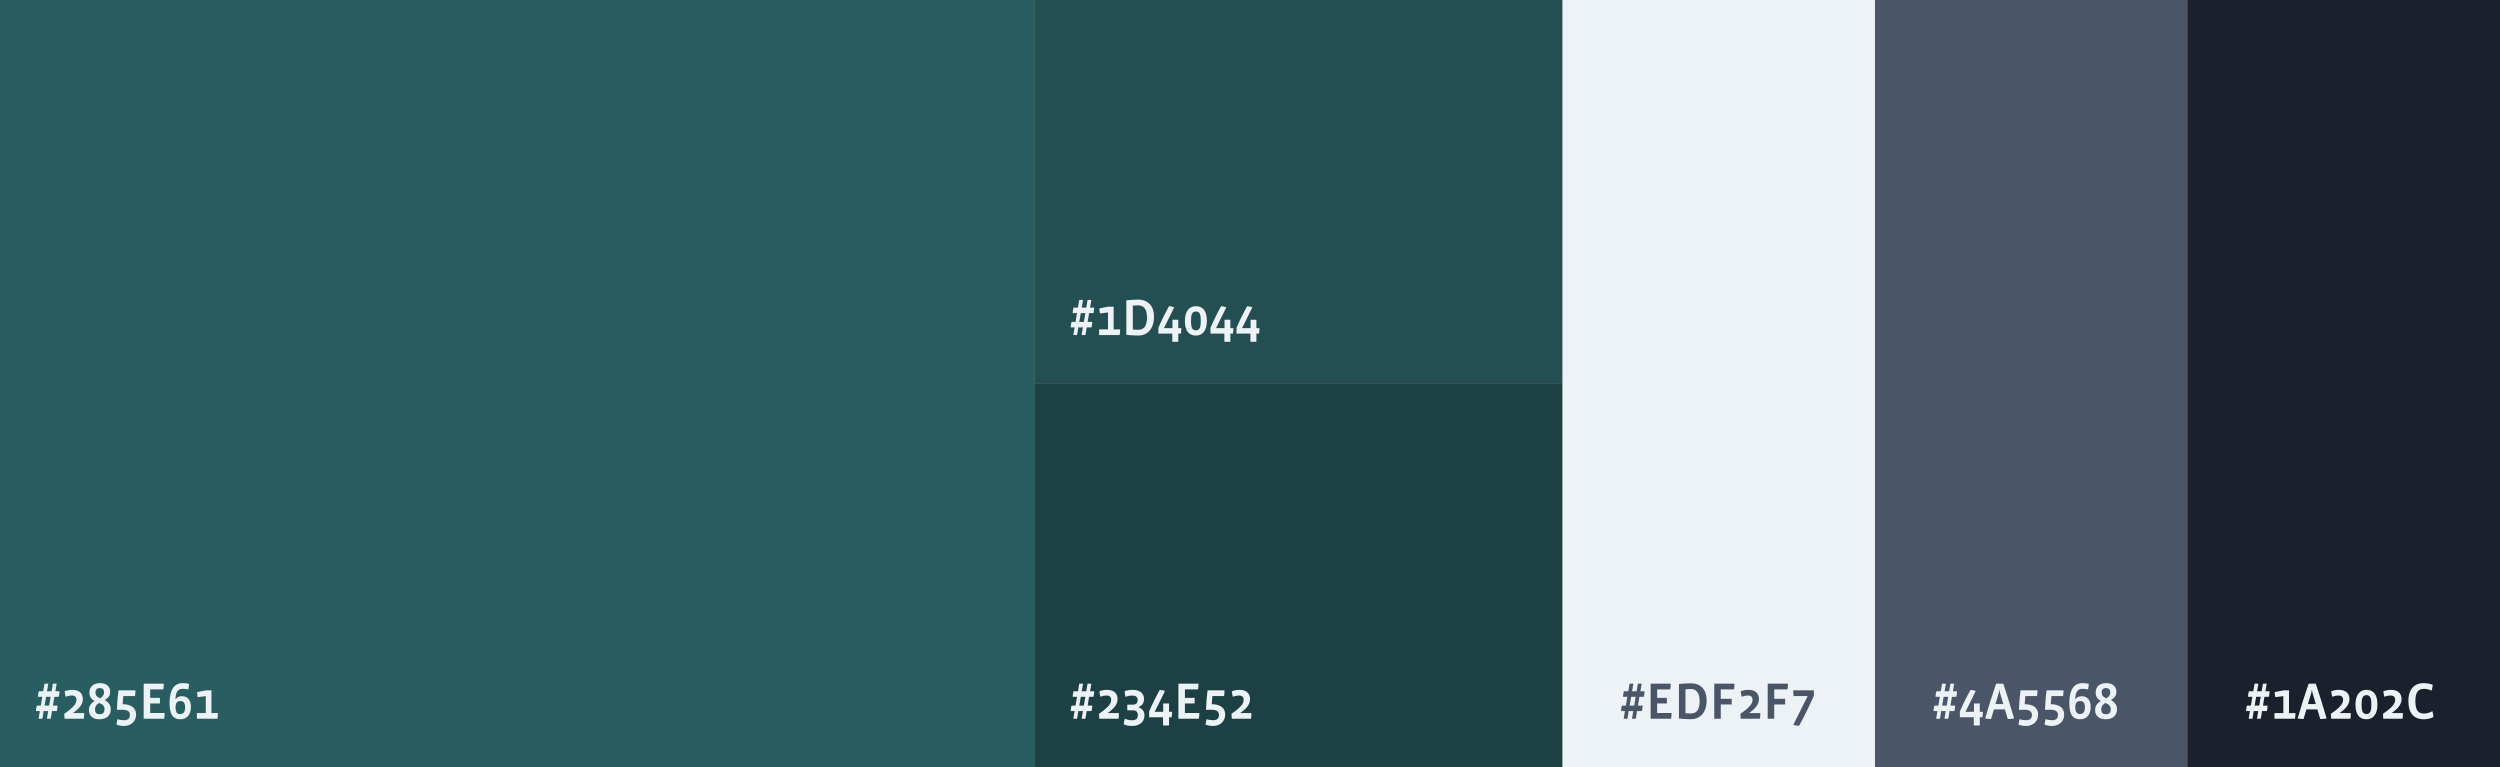
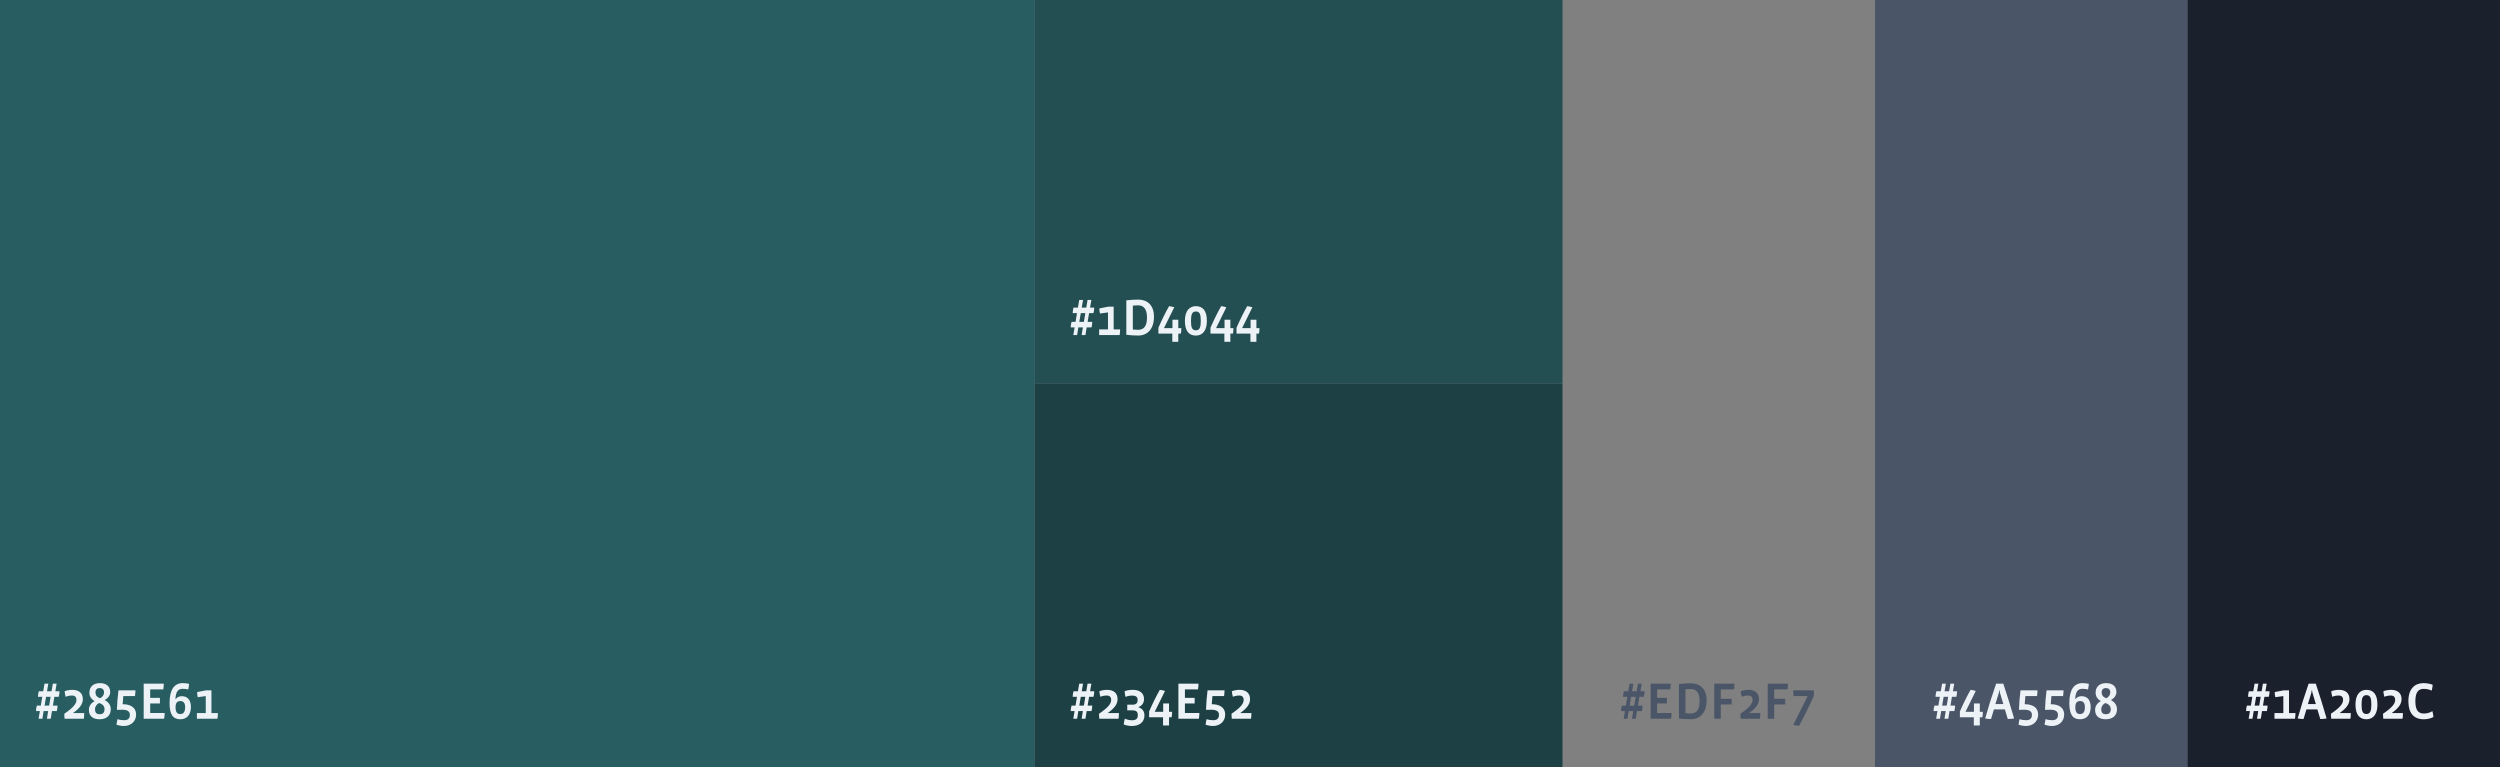
<svg xmlns="http://www.w3.org/2000/svg" width="1440" height="442" viewBox="0 0 1440 442" fill="none">
  <rect x="0" y="0" width="1440" height="442" fill="#808080" stroke="none" />
  <rect width="596" height="442" fill="#285E61" />
  <rect x="596" width="304" height="221" fill="#234E52" />
  <rect x="596" y="221" width="304" height="221" fill="#1D4044" />
-   <rect x="900" width="180" height="442" fill="#EDF2F7" />
  <rect x="1080" width="180" height="442" fill="#4A5568" />
  <rect x="1260" width="180" height="442" fill="#1A202C" />
  <path d="M34.28 398.16C34.28 399.21 34.1 400.35 33.83 401.37H31.31L30.47 406.41H33.14C33.14 407.43 32.96 408.54 32.72 409.59H29.93L29.21 414H27.02L27.74 409.59H25.13L24.41 414H22.22L22.97 409.59H20.72C20.72 408.54 20.93 407.37 21.23 406.41H23.51L24.35 401.37H21.86C21.89 400.32 22.04 399.21 22.34 398.16H24.89L25.64 393.78H27.83L27.08 398.16H29.69L30.44 393.78H32.63L31.88 398.16H34.28ZM28.31 406.41L29.15 401.37H26.54L25.67 406.41H28.31ZM48.5 410.73C48.5 411.75 48.44 412.89 48.29 414H37.19L37.01 411.15C42.32 407.52 44.03 405.33 44.03 403.17C44.03 401.43 43.16 400.62 41.42 400.62C40.25 400.62 38.6 400.95 37.82 401.37C37.55 400.41 37.31 399.24 37.22 398.16C38.54 397.65 40.13 397.35 41.66 397.35C45.29 397.35 47.72 399.12 47.72 402.72C47.72 405.57 45.86 408.03 42.02 410.73H48.5ZM63.8 408.51C63.8 412.14 61.37 414.3 57.29 414.3C53.75 414.3 51.2 412.65 51.2 408.9C51.2 406.86 52.25 405.06 54.5 403.83C52.37 402.57 51.5 400.92 51.5 398.97C51.5 395.37 53.99 393.48 57.53 393.48C61.13 393.48 63.47 395.22 63.47 398.64C63.47 400.5 62.33 402.09 60.32 403.23C62.54 404.46 63.8 406.17 63.8 408.51ZM59.93 398.85C59.93 397.23 59.03 396.33 57.44 396.33C55.85 396.33 54.98 397.23 54.98 398.82C54.98 400.41 55.76 401.49 57.62 402.21C59.06 401.55 59.93 400.23 59.93 398.85ZM60.2 408.45C60.2 406.71 59.09 405.63 57.2 404.94C55.7 405.54 54.74 406.92 54.74 408.51C54.74 410.4 55.52 411.39 57.44 411.39C59.39 411.39 60.2 410.37 60.2 408.45ZM78.38 411.66C78.38 415.56 75.35 418.17 71.39 418.17C70.01 418.17 68.36 417.87 67.1 417.42C67.22 416.31 67.43 415.23 67.7 414.21C68.72 414.63 70.19 414.84 71.57 414.84C73.7 414.84 74.81 413.79 74.81 411.78C74.81 409.71 73.31 408.81 70.43 408.81C69.44 408.81 67.97 408.84 67.34 408.87C67.43 405.24 67.79 400.92 68.24 397.65H78.02C78.02 398.61 77.9 399.87 77.75 400.95H71.03L70.64 405.63C74.57 405.63 78.38 407.04 78.38 411.66ZM94.85 410.7C94.85 411.72 94.7 412.89 94.55 414H82.76V393.78H94.34C94.34 394.77 94.22 396.06 94.07 397.08H86.51V401.97H92.12V405.21H86.51V410.7H94.85ZM109.968 407.22C109.968 411.81 107.508 414.3 103.848 414.3C99.888 414.3 97.668 411.96 97.668 404.97C97.668 397.11 100.458 393.48 105.258 393.48C106.338 393.48 108.048 393.63 108.918 393.9C108.828 394.86 108.678 396.03 108.438 397.14C107.688 396.93 106.308 396.75 105.258 396.75C102.738 396.75 101.238 398.22 101.058 402.63H101.238C102.078 401.52 103.278 401.01 104.778 401.01C107.628 401.01 109.968 402.81 109.968 407.22ZM106.638 407.31C106.638 404.64 105.468 403.8 103.878 403.8C102.018 403.8 101.118 404.91 101.118 407.46C101.118 410.04 102.018 411.3 103.758 411.3C105.648 411.3 106.638 410.13 106.638 407.31ZM125.238 414H113.418V410.73H118.518V400.95L113.898 401.58C113.688 400.74 113.538 399.57 113.538 398.64L118.638 397.65H121.788V410.73H125.508C125.508 411.69 125.418 413.04 125.238 414Z" fill="#EDF2F7" />
  <path d="M630.28 398.16C630.28 399.21 630.1 400.35 629.83 401.37H627.31L626.47 406.41H629.14C629.14 407.43 628.96 408.54 628.72 409.59H625.93L625.21 414H623.02L623.74 409.59H621.13L620.41 414H618.22L618.97 409.59H616.72C616.72 408.54 616.93 407.37 617.23 406.41H619.51L620.35 401.37H617.86C617.89 400.32 618.04 399.21 618.34 398.16H620.89L621.64 393.78H623.83L623.08 398.16H625.69L626.44 393.78H628.63L627.88 398.16H630.28ZM624.31 406.41L625.15 401.37H622.54L621.67 406.41H624.31ZM644.5 410.73C644.5 411.75 644.44 412.89 644.29 414H633.19L633.01 411.15C638.32 407.52 640.03 405.33 640.03 403.17C640.03 401.43 639.16 400.62 637.42 400.62C636.25 400.62 634.6 400.95 633.82 401.37C633.55 400.41 633.31 399.24 633.22 398.16C634.54 397.65 636.13 397.35 637.66 397.35C641.29 397.35 643.72 399.12 643.72 402.72C643.72 405.57 641.86 408.03 638.02 410.73H644.5ZM659.2 412.08C659.2 416.28 655.87 418.17 652 418.17C650.35 418.17 648.61 417.84 647.26 417.27C647.38 416.19 647.59 414.96 647.92 413.94C649.21 414.57 650.59 414.87 652.03 414.87C654.25 414.87 655.39 414 655.39 411.93C655.39 409.71 654.13 409.14 652.21 409.14H649.3V405.9H652.3C654.52 405.9 655.27 404.94 655.27 403.14C655.27 401.4 654.16 400.65 652.21 400.65C650.83 400.65 649.57 400.89 648.28 401.4C648.04 400.41 647.83 399.12 647.8 398.1C649.51 397.56 650.86 397.35 652.48 397.35C656.14 397.35 658.96 398.94 658.96 402.69C658.96 404.88 657.76 406.56 655.81 407.22V407.43C657.94 408.06 659.2 409.68 659.2 412.08ZM675.13 410.01C675.13 410.91 675.04 412.2 674.86 413.16H673.36V417.87H669.91V413.16H661.9V409.8C663.61 405.81 666.1 400.74 668.05 397.35C668.95 397.44 670.24 397.71 671.05 397.98L665.11 410.01H670V405.18H673.36V410.01H675.13ZM690.85 410.7C690.85 411.72 690.7 412.89 690.55 414H678.76V393.78H690.34C690.34 394.77 690.22 396.06 690.07 397.08H682.51V401.97H688.12V405.21H682.51V410.7H690.85ZM705.698 411.66C705.698 415.56 702.668 418.17 698.708 418.17C697.328 418.17 695.678 417.87 694.418 417.42C694.538 416.31 694.748 415.23 695.018 414.21C696.038 414.63 697.508 414.84 698.888 414.84C701.018 414.84 702.128 413.79 702.128 411.78C702.128 409.71 700.628 408.81 697.748 408.81C696.758 408.81 695.288 408.84 694.658 408.87C694.748 405.24 695.108 400.92 695.558 397.65H705.338C705.338 398.61 705.218 399.87 705.068 400.95H698.348L697.958 405.63C701.888 405.63 705.698 407.04 705.698 411.66ZM720.818 410.73C720.818 411.75 720.758 412.89 720.608 414H709.508L709.328 411.15C714.638 407.52 716.348 405.33 716.348 403.17C716.348 401.43 715.478 400.62 713.738 400.62C712.568 400.62 710.918 400.95 710.138 401.37C709.868 400.41 709.628 399.24 709.538 398.16C710.858 397.65 712.448 397.35 713.978 397.35C717.608 397.35 720.038 399.12 720.038 402.72C720.038 405.57 718.178 408.03 714.338 410.73H720.818Z" fill="#EDF2F7" />
  <path d="M947.28 398.16C947.28 399.21 947.1 400.35 946.83 401.37H944.31L943.47 406.41H946.14C946.14 407.43 945.96 408.54 945.72 409.59H942.93L942.21 414H940.02L940.74 409.59H938.13L937.41 414H935.22L935.97 409.59H933.72C933.72 408.54 933.93 407.37 934.23 406.41H936.51L937.35 401.37H934.86C934.89 400.32 935.04 399.21 935.34 398.16H937.89L938.64 393.78H940.83L940.08 398.16H942.69L943.44 393.78H945.63L944.88 398.16H947.28ZM941.31 406.41L942.15 401.37H939.54L938.67 406.41H941.31ZM962.85 410.7C962.85 411.72 962.7 412.89 962.55 414H950.76V393.78H962.34C962.34 394.77 962.22 396.06 962.07 397.08H954.51V401.97H960.12V405.21H954.51V410.7H962.85ZM983.008 403.47C983.008 410.46 979.258 414.27 973.978 414.27C971.908 414.27 968.938 414.12 967.078 413.85V393.99C968.788 393.75 972.148 393.57 973.948 393.57C978.898 393.57 983.008 396.45 983.008 403.47ZM978.988 403.83C978.988 398.49 976.618 396.87 973.858 396.87C972.988 396.87 971.728 396.93 970.828 397.02V410.82C971.608 410.91 972.958 410.97 973.828 410.97C977.248 410.97 978.988 408.81 978.988 403.83ZM999.05 393.78C999.05 394.8 998.99 395.94 998.81 397.08H991.16V402.51H997.46V405.78H991.16V414H987.41V393.78H999.05ZM1013.94 410.73C1013.94 411.75 1013.88 412.89 1013.73 414H1002.63L1002.45 411.15C1007.76 407.52 1009.47 405.33 1009.47 403.17C1009.47 401.43 1008.6 400.62 1006.86 400.62C1005.69 400.62 1004.04 400.95 1003.26 401.37C1002.99 400.41 1002.75 399.24 1002.66 398.16C1003.98 397.65 1005.57 397.35 1007.1 397.35C1010.73 397.35 1013.16 399.12 1013.16 402.72C1013.16 405.57 1011.3 408.03 1007.46 410.73H1013.94ZM1029.84 393.78C1029.84 394.8 1029.78 395.94 1029.6 397.08H1021.95V402.51H1028.25V405.78H1021.95V414H1018.2V393.78H1029.84ZM1044.79 400.74C1042.51 405.93 1039.21 412.8 1036.24 418.08C1035.25 417.99 1033.87 417.81 1032.94 417.51L1041.22 400.92H1033.09C1032.97 399.84 1032.91 398.7 1032.91 397.65H1044.79V400.74Z" fill="#4A5568" />
  <path d="M1127.28 398.16C1127.28 399.21 1127.1 400.35 1126.83 401.37H1124.31L1123.47 406.41H1126.14C1126.14 407.43 1125.96 408.54 1125.72 409.59H1122.93L1122.21 414H1120.02L1120.74 409.59H1118.13L1117.41 414H1115.22L1115.97 409.59H1113.72C1113.72 408.54 1113.93 407.37 1114.23 406.41H1116.51L1117.35 401.37H1114.86C1114.89 400.32 1115.04 399.21 1115.34 398.16H1117.89L1118.64 393.78H1120.83L1120.08 398.16H1122.69L1123.44 393.78H1125.63L1124.88 398.16H1127.28ZM1121.31 406.41L1122.15 401.37H1119.54L1118.67 406.41H1121.31ZM1142.13 410.01C1142.13 410.91 1142.04 412.2 1141.86 413.16H1140.36V417.87H1136.91V413.16H1128.9V409.8C1130.61 405.81 1133.1 400.74 1135.05 397.35C1135.95 397.44 1137.24 397.71 1138.05 397.98L1132.11 410.01H1137V405.18H1140.36V410.01H1142.13ZM1160.13 413.82C1158.99 414.06 1157.73 414.15 1156.47 414.15L1154.82 408.63H1148.49L1146.84 414.15C1145.73 414.15 1144.5 414.06 1143.45 413.82C1145.28 407.31 1147.41 400.59 1149.78 393.78H1153.89C1156.11 400.44 1158.27 407.37 1160.13 413.82ZM1153.92 405.54L1152 399.12C1151.85 398.64 1151.79 398.19 1151.76 397.56H1151.52C1151.49 398.19 1151.46 398.64 1151.31 399.12L1149.36 405.54H1153.92ZM1173.96 411.66C1173.96 415.56 1170.93 418.17 1166.97 418.17C1165.59 418.17 1163.94 417.87 1162.68 417.42C1162.8 416.31 1163.01 415.23 1163.28 414.21C1164.3 414.63 1165.77 414.84 1167.15 414.84C1169.28 414.84 1170.39 413.79 1170.39 411.78C1170.39 409.71 1168.89 408.81 1166.01 408.81C1165.02 408.81 1163.55 408.84 1162.92 408.87C1163.01 405.24 1163.37 400.92 1163.82 397.65H1173.6C1173.6 398.61 1173.48 399.87 1173.33 400.95H1166.61L1166.22 405.63C1170.15 405.63 1173.96 407.04 1173.96 411.66ZM1188.96 411.66C1188.96 415.56 1185.93 418.17 1181.97 418.17C1180.59 418.17 1178.94 417.87 1177.68 417.42C1177.8 416.31 1178.01 415.23 1178.28 414.21C1179.3 414.63 1180.77 414.84 1182.15 414.84C1184.28 414.84 1185.39 413.79 1185.39 411.78C1185.39 409.71 1183.89 408.81 1181.01 408.81C1180.02 408.81 1178.55 408.84 1177.92 408.87C1178.01 405.24 1178.37 400.92 1178.82 397.65H1188.6C1188.6 398.61 1188.48 399.87 1188.33 400.95H1181.61L1181.22 405.63C1185.15 405.63 1188.96 407.04 1188.96 411.66ZM1204.23 407.22C1204.23 411.81 1201.77 414.3 1198.11 414.3C1194.15 414.3 1191.93 411.96 1191.93 404.97C1191.93 397.11 1194.72 393.48 1199.52 393.48C1200.6 393.48 1202.31 393.63 1203.18 393.9C1203.09 394.86 1202.94 396.03 1202.7 397.14C1201.95 396.93 1200.57 396.75 1199.52 396.75C1197 396.75 1195.5 398.22 1195.32 402.63H1195.5C1196.34 401.52 1197.54 401.01 1199.04 401.01C1201.89 401.01 1204.23 402.81 1204.23 407.22ZM1200.9 407.31C1200.9 404.64 1199.73 403.8 1198.14 403.8C1196.28 403.8 1195.38 404.91 1195.38 407.46C1195.38 410.04 1196.28 411.3 1198.02 411.3C1199.91 411.3 1200.9 410.13 1200.9 407.31ZM1219.38 408.51C1219.38 412.14 1216.95 414.3 1212.87 414.3C1209.33 414.3 1206.78 412.65 1206.78 408.9C1206.78 406.86 1207.83 405.06 1210.08 403.83C1207.95 402.57 1207.08 400.92 1207.08 398.97C1207.08 395.37 1209.57 393.48 1213.11 393.48C1216.71 393.48 1219.05 395.22 1219.05 398.64C1219.05 400.5 1217.91 402.09 1215.9 403.23C1218.12 404.46 1219.38 406.17 1219.38 408.51ZM1215.51 398.85C1215.51 397.23 1214.61 396.33 1213.02 396.33C1211.43 396.33 1210.56 397.23 1210.56 398.82C1210.56 400.41 1211.34 401.49 1213.2 402.21C1214.64 401.55 1215.51 400.23 1215.51 398.85ZM1215.78 408.45C1215.78 406.71 1214.67 405.63 1212.78 404.94C1211.28 405.54 1210.32 406.92 1210.32 408.51C1210.32 410.4 1211.1 411.39 1213.02 411.39C1214.97 411.39 1215.78 410.37 1215.78 408.45Z" fill="#EDF2F7" />
  <path d="M1307.28 398.16C1307.28 399.21 1307.1 400.35 1306.83 401.37H1304.31L1303.47 406.41H1306.14C1306.14 407.43 1305.96 408.54 1305.72 409.59H1302.93L1302.21 414H1300.02L1300.74 409.59H1298.13L1297.41 414H1295.22L1295.97 409.59H1293.72C1293.72 408.54 1293.93 407.37 1294.23 406.41H1296.51L1297.35 401.37H1294.86C1294.89 400.32 1295.04 399.21 1295.34 398.16H1297.89L1298.64 393.78H1300.83L1300.08 398.16H1302.69L1303.44 393.78H1305.63L1304.88 398.16H1307.28ZM1301.31 406.41L1302.15 401.37H1299.54L1298.67 406.41H1301.31ZM1321.92 414H1310.1V410.73H1315.2V400.95L1310.58 401.58C1310.37 400.74 1310.22 399.57 1310.22 398.64L1315.32 397.65H1318.47V410.73H1322.19C1322.19 411.69 1322.1 413.04 1321.92 414ZM1340.13 413.82C1338.99 414.06 1337.73 414.15 1336.47 414.15L1334.82 408.63H1328.49L1326.84 414.15C1325.73 414.15 1324.5 414.06 1323.45 413.82C1325.28 407.31 1327.41 400.59 1329.78 393.78H1333.89C1336.11 400.44 1338.27 407.37 1340.13 413.82ZM1333.92 405.54L1332 399.12C1331.85 398.64 1331.79 398.19 1331.76 397.56H1331.52C1331.49 398.19 1331.46 398.64 1331.31 399.12L1329.36 405.54H1333.92ZM1354.08 410.73C1354.08 411.75 1354.02 412.89 1353.87 414H1342.77L1342.59 411.15C1347.9 407.52 1349.61 405.33 1349.61 403.17C1349.61 401.43 1348.74 400.62 1347 400.62C1345.83 400.62 1344.18 400.95 1343.4 401.37C1343.13 400.41 1342.89 399.24 1342.8 398.16C1344.12 397.65 1345.71 397.35 1347.24 397.35C1350.87 397.35 1353.3 399.12 1353.3 402.72C1353.3 405.57 1351.44 408.03 1347.6 410.73H1354.08ZM1369.41 405.81C1369.41 411.27 1367.04 414.3 1363.08 414.3C1359.3 414.3 1356.75 411.9 1356.75 405.81C1356.75 399.96 1359.45 397.35 1363.08 397.35C1366.98 397.35 1369.41 399.87 1369.41 405.81ZM1365.9 405.81C1365.9 402.27 1365.39 400.41 1363.08 400.41C1360.89 400.41 1360.26 402.18 1360.26 405.81C1360.26 409.56 1360.86 411.27 1363.08 411.27C1365.3 411.27 1365.9 409.38 1365.9 405.81ZM1384.08 410.73C1384.08 411.75 1384.02 412.89 1383.87 414H1372.77L1372.59 411.15C1377.9 407.52 1379.61 405.33 1379.61 403.17C1379.61 401.43 1378.74 400.62 1377 400.62C1375.83 400.62 1374.18 400.95 1373.4 401.37C1373.13 400.41 1372.89 399.24 1372.8 398.16C1374.12 397.65 1375.71 397.35 1377.24 397.35C1380.87 397.35 1383.3 399.12 1383.3 402.72C1383.3 405.57 1381.44 408.03 1377.6 410.73H1384.08ZM1401.66 412.98C1400.16 413.88 1397.91 414.3 1396.11 414.3C1390.29 414.3 1387.23 410.7 1387.23 403.86C1387.23 396.63 1390.98 393.48 1395.93 393.48C1397.76 393.48 1400.1 393.87 1401.24 394.47C1401.18 395.43 1400.91 396.72 1400.67 397.8C1399.32 397.14 1397.67 396.78 1396.11 396.78C1393.2 396.78 1391.25 398.4 1391.25 403.86C1391.25 409.02 1392.84 411 1396.2 411C1397.91 411 1399.8 410.43 1401.06 409.62C1401.33 410.64 1401.57 411.78 1401.66 412.98Z" fill="#EDF2F7" />
  <path d="M630.28 177.16C630.28 178.21 630.1 179.35 629.83 180.37H627.31L626.47 185.41H629.14C629.14 186.43 628.96 187.54 628.72 188.59H625.93L625.21 193H623.02L623.74 188.59H621.13L620.41 193H618.22L618.97 188.59H616.72C616.72 187.54 616.93 186.37 617.23 185.41H619.51L620.35 180.37H617.86C617.89 179.32 618.04 178.21 618.34 177.16H620.89L621.64 172.78H623.83L623.08 177.16H625.69L626.44 172.78H628.63L627.88 177.16H630.28ZM624.31 185.41L625.15 180.37H622.54L621.67 185.41H624.31ZM644.92 193H633.1V189.73H638.2V179.95L633.58 180.58C633.37 179.74 633.22 178.57 633.22 177.64L638.32 176.65H641.47V189.73H645.19C645.19 190.69 645.1 192.04 644.92 193ZM664.69 182.47C664.69 189.46 660.94 193.27 655.66 193.27C653.59 193.27 650.62 193.12 648.76 192.85V172.99C650.47 172.75 653.83 172.57 655.63 172.57C660.58 172.57 664.69 175.45 664.69 182.47ZM660.67 182.83C660.67 177.49 658.3 175.87 655.54 175.87C654.67 175.87 653.41 175.93 652.51 176.02V189.82C653.29 189.91 654.64 189.97 655.51 189.97C658.93 189.97 660.67 187.81 660.67 182.83ZM680.462 189.01C680.462 189.91 680.372 191.2 680.192 192.16H678.692V196.87H675.242V192.16H667.232V188.8C668.942 184.81 671.432 179.74 673.382 176.35C674.282 176.44 675.572 176.71 676.382 176.98L670.442 189.01H675.332V184.18H678.692V189.01H680.462ZM695.162 184.81C695.162 190.27 692.792 193.3 688.832 193.3C685.052 193.3 682.502 190.9 682.502 184.81C682.502 178.96 685.202 176.35 688.832 176.35C692.732 176.35 695.162 178.87 695.162 184.81ZM691.652 184.81C691.652 181.27 691.142 179.41 688.832 179.41C686.642 179.41 686.012 181.18 686.012 184.81C686.012 188.56 686.612 190.27 688.832 190.27C691.052 190.27 691.652 188.38 691.652 184.81ZM710.462 189.01C710.462 189.91 710.372 191.2 710.192 192.16H708.692V196.87H705.242V192.16H697.232V188.8C698.942 184.81 701.432 179.74 703.382 176.35C704.282 176.44 705.572 176.71 706.382 176.98L700.442 189.01H705.332V184.18H708.692V189.01H710.462ZM725.462 189.01C725.462 189.91 725.372 191.2 725.192 192.16H723.692V196.87H720.242V192.16H712.232V188.8C713.942 184.81 716.432 179.74 718.382 176.35C719.282 176.44 720.572 176.71 721.382 176.98L715.442 189.01H720.332V184.18H723.692V189.01H725.462Z" fill="#EDF2F7" />
</svg>